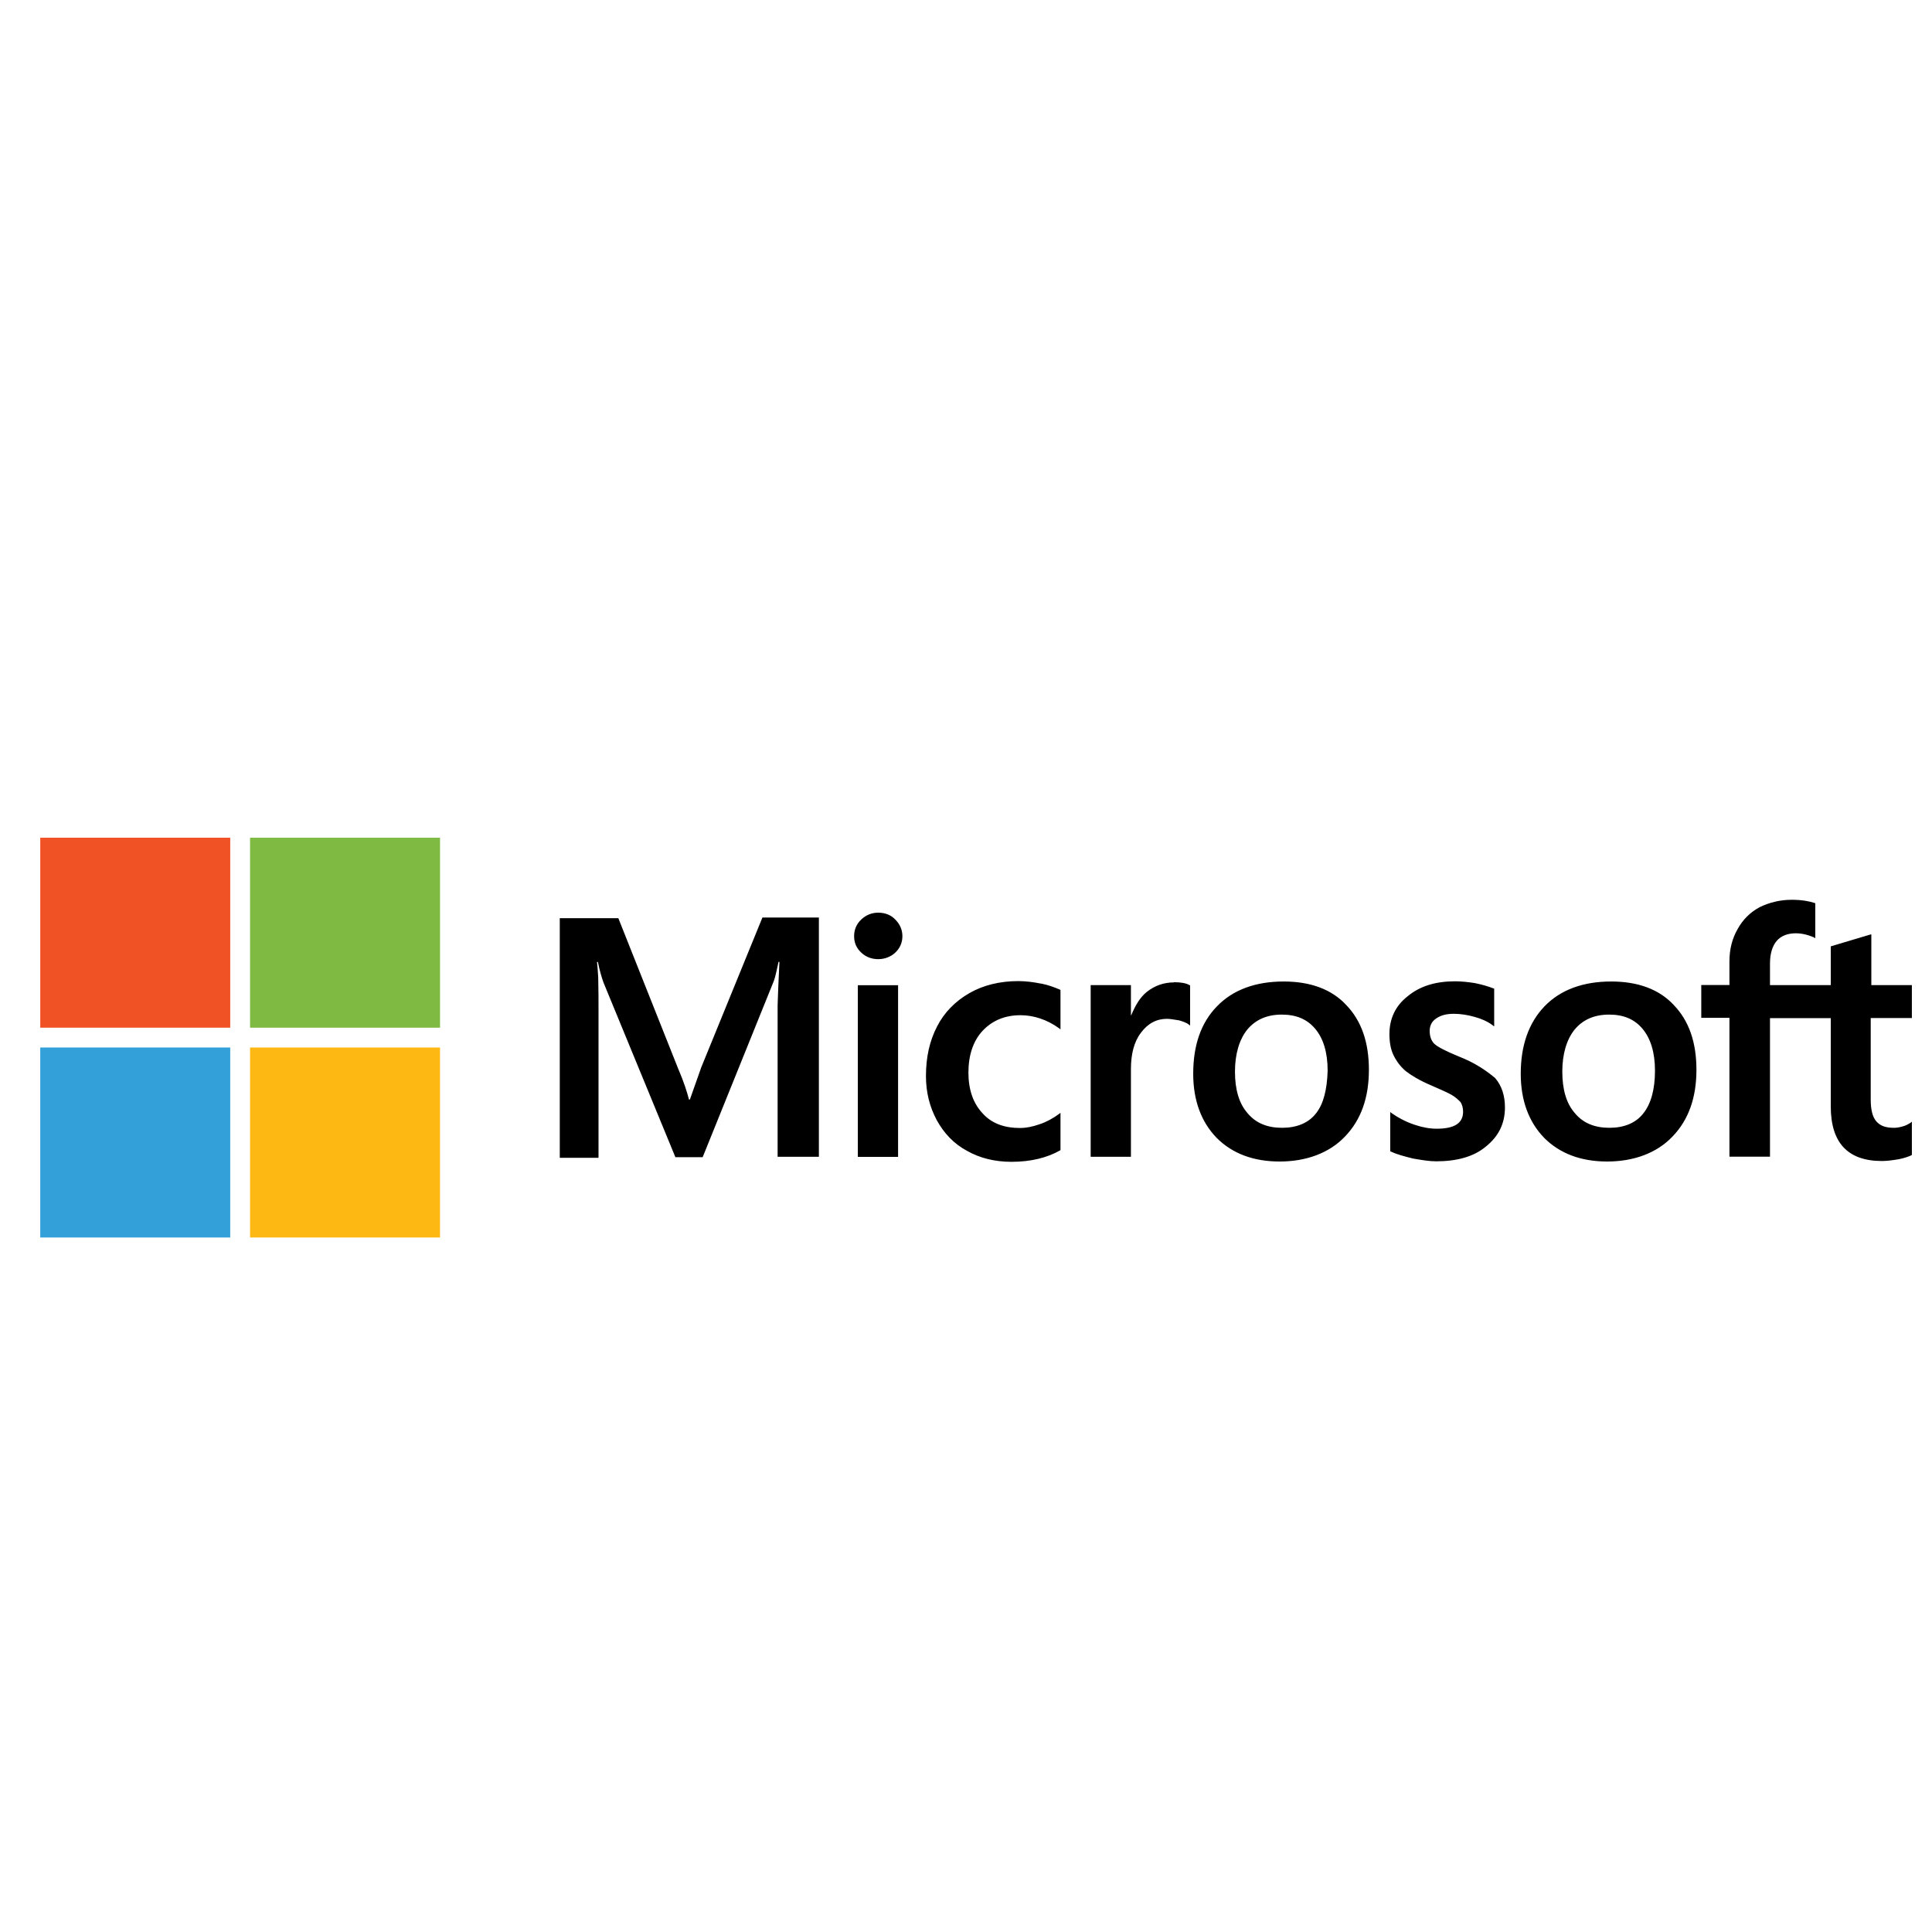
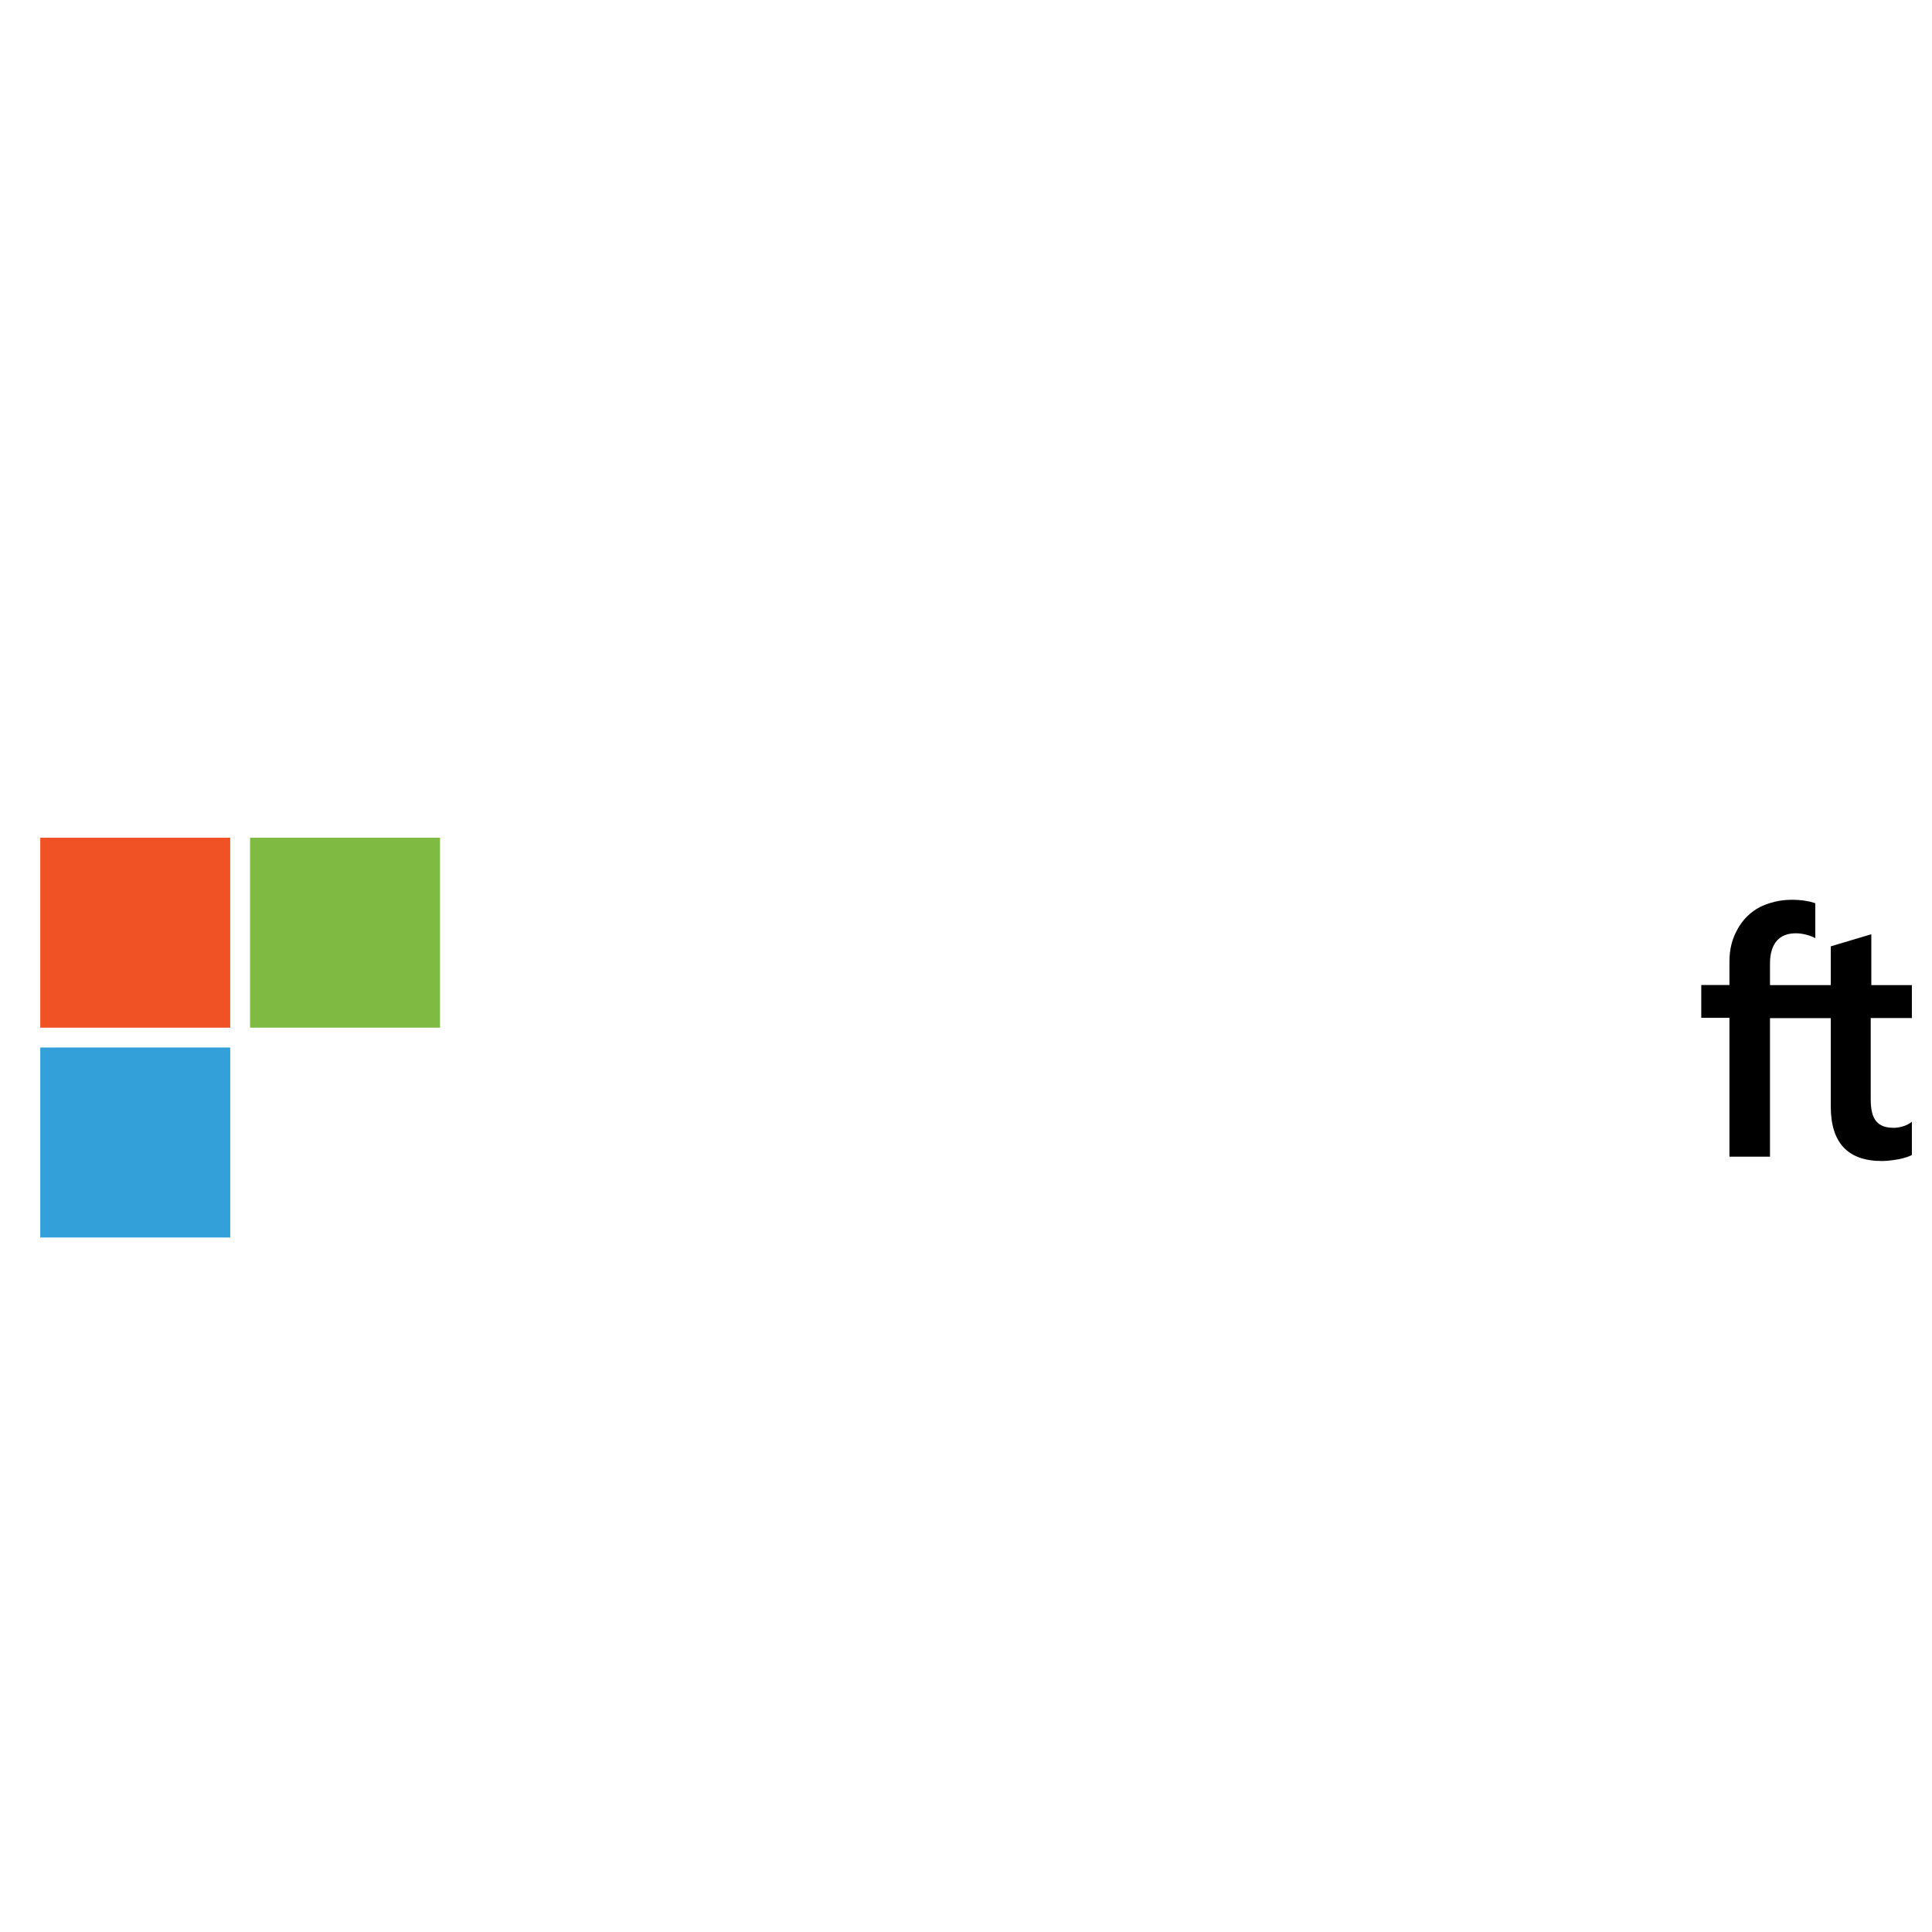
<svg xmlns="http://www.w3.org/2000/svg" id="Layer_1" data-name="Layer 1" viewBox="0 0 192 192">
  <defs>
    <style>
      .cls-1, .cls-2, .cls-3, .cls-4, .cls-5 {
        stroke-width: 0px;
      }

      .cls-2 {
        fill: #33a0da;
      }

      .cls-3 {
        fill: #7fbb42;
      }

      .cls-4 {
        fill: #fdb813;
      }

      .cls-5 {
        fill: #f05225;
      }
    </style>
  </defs>
  <g id="free.vector.id">
    <g>
      <g>
-         <path class="cls-1" d="M69.67,106.13l-1.11,3.14h-.09c-.18-.71-.52-1.79-1.08-3.08l-5.94-14.94h-5.82v23.81h3.85v-14.69c0-.92,0-1.97-.03-3.26-.03-.65-.09-1.14-.12-1.51h.09c.18.92.4,1.6.55,2.03l7.15,17.37h2.71l7.08-17.53c.15-.4.31-1.2.46-1.88h.09c-.09,1.76-.15,3.33-.18,4.28v15.09h4.1v-23.78h-5.61l-6.1,14.94ZM85.25,97.91h4v17.06h-4v-17.06ZM87.28,90.7c-.68,0-1.23.25-1.69.68-.46.43-.71.99-.71,1.66s.25,1.2.71,1.63c.46.43,1.02.65,1.69.65s1.26-.25,1.69-.65c.46-.43.71-.99.71-1.63s-.25-1.2-.71-1.66c-.4-.43-.99-.68-1.69-.68M103.45,97.75c-.74-.15-1.51-.25-2.25-.25-1.82,0-3.48.4-4.87,1.2-1.39.8-2.49,1.91-3.2,3.3-.74,1.42-1.11,3.05-1.11,4.93,0,1.63.37,3.08,1.08,4.4.71,1.29,1.69,2.34,3.02,3.05,1.26.71,2.74,1.08,4.4,1.08,1.91,0,3.54-.4,4.84-1.14l.03-.03v-3.7l-.15.12c-.59.43-1.26.8-1.94,1.02-.71.25-1.36.37-1.91.37-1.6,0-2.86-.46-3.76-1.48-.92-.99-1.39-2.34-1.39-4.03s.46-3.14,1.42-4.16,2.22-1.54,3.76-1.54c1.29,0,2.62.43,3.82,1.29l.15.12v-3.91l-.03-.03c-.52-.22-1.11-.46-1.91-.62M116.67,97.63c-.99,0-1.91.31-2.71.95-.68.55-1.14,1.36-1.54,2.31h-.03v-2.99h-4v17.06h4v-8.72c0-1.48.31-2.71.99-3.6.68-.92,1.54-1.39,2.59-1.39.37,0,.74.09,1.2.15.43.12.74.25.95.4l.15.12v-4l-.09-.03c-.28-.18-.83-.28-1.51-.28M127.57,97.54c-2.8,0-5.05.83-6.62,2.46-1.6,1.63-2.37,3.88-2.37,6.71,0,2.65.8,4.8,2.34,6.38,1.54,1.54,3.63,2.34,6.25,2.34s4.93-.83,6.5-2.49c1.6-1.66,2.37-3.88,2.37-6.62s-.74-4.87-2.25-6.44c-1.45-1.57-3.57-2.34-6.22-2.34M130.77,110.66c-.74.95-1.91,1.42-3.36,1.42s-2.62-.46-3.45-1.48c-.83-.95-1.23-2.34-1.23-4.1s.43-3.2,1.23-4.19c.83-.99,1.97-1.48,3.42-1.48s2.53.46,3.33,1.42c.8.95,1.23,2.34,1.23,4.16-.06,1.85-.4,3.3-1.17,4.25M144.97,104.99c-1.26-.52-2.06-.92-2.43-1.26-.31-.31-.46-.74-.46-1.29,0-.46.18-.92.65-1.23.46-.31.99-.46,1.76-.46.68,0,1.39.12,2.06.31.68.18,1.29.46,1.79.83l.15.12v-3.76l-.09-.03c-.46-.18-1.08-.37-1.82-.52-.74-.12-1.42-.18-1.97-.18-1.91,0-3.48.46-4.71,1.48-1.23.95-1.82,2.25-1.82,3.76,0,.8.12,1.51.4,2.09.28.58.68,1.14,1.23,1.6.55.43,1.36.92,2.46,1.39.92.4,1.63.71,2.06.95.43.25.71.52.92.74.15.25.25.55.25.95,0,1.14-.86,1.69-2.62,1.69-.68,0-1.39-.12-2.22-.4-.83-.28-1.6-.68-2.25-1.14l-.15-.12v3.91l.09.03c.59.28,1.29.46,2.16.68.86.15,1.63.28,2.31.28,2.06,0,3.76-.46,4.96-1.48,1.23-.99,1.88-2.25,1.88-3.88,0-1.14-.31-2.16-.99-2.93-.89-.74-2-1.51-3.6-2.13M160.12,97.54c-2.8,0-5.05.83-6.62,2.46-1.57,1.63-2.37,3.88-2.37,6.71,0,2.65.8,4.8,2.34,6.38,1.54,1.54,3.63,2.34,6.25,2.34s4.93-.83,6.5-2.49c1.6-1.66,2.37-3.88,2.37-6.62s-.74-4.87-2.25-6.44c-1.45-1.57-3.57-2.34-6.22-2.34M163.3,110.66c-.74.95-1.91,1.42-3.36,1.42s-2.62-.46-3.45-1.48c-.83-.95-1.23-2.34-1.23-4.1s.43-3.2,1.23-4.19c.83-.99,1.97-1.48,3.42-1.48s2.53.46,3.33,1.42,1.23,2.34,1.23,4.16c0,1.85-.4,3.3-1.17,4.25" />
        <path class="cls-1" d="M190,101.2v-3.3h-4.03v-5.05l-.12.03-3.82,1.14-.09.03v3.85h-6.04v-2.16c0-.99.25-1.76.68-2.25.43-.49,1.08-.74,1.88-.74.55,0,1.14.12,1.79.4l.15.09v-3.48l-.09-.03c-.55-.18-1.29-.31-2.25-.31-1.2,0-2.25.28-3.2.74-.95.52-1.66,1.23-2.19,2.19-.52.92-.8,1.97-.8,3.17v2.37h-2.8v3.26h2.8v13.8h4.03v-13.77h6.04v8.78c0,3.6,1.69,5.42,5.08,5.42.55,0,1.14-.09,1.69-.18.59-.12,1.02-.28,1.26-.4l.03-.03v-3.3l-.15.12c-.25.15-.46.28-.83.37-.31.09-.59.12-.8.12-.8,0-1.36-.18-1.76-.65-.37-.43-.55-1.14-.55-2.19v-8.07h4.1Z" />
      </g>
      <path class="cls-5" d="M4,83.25h18.88v18.88H4v-18.88Z" />
      <path class="cls-3" d="M24.85,83.25h18.88v18.88h-18.88v-18.88Z" />
      <path class="cls-2" d="M4,104.1h18.88v18.88H4v-18.88Z" />
-       <path class="cls-4" d="M24.85,104.1h18.88v18.88h-18.88v-18.88Z" />
    </g>
  </g>
</svg>